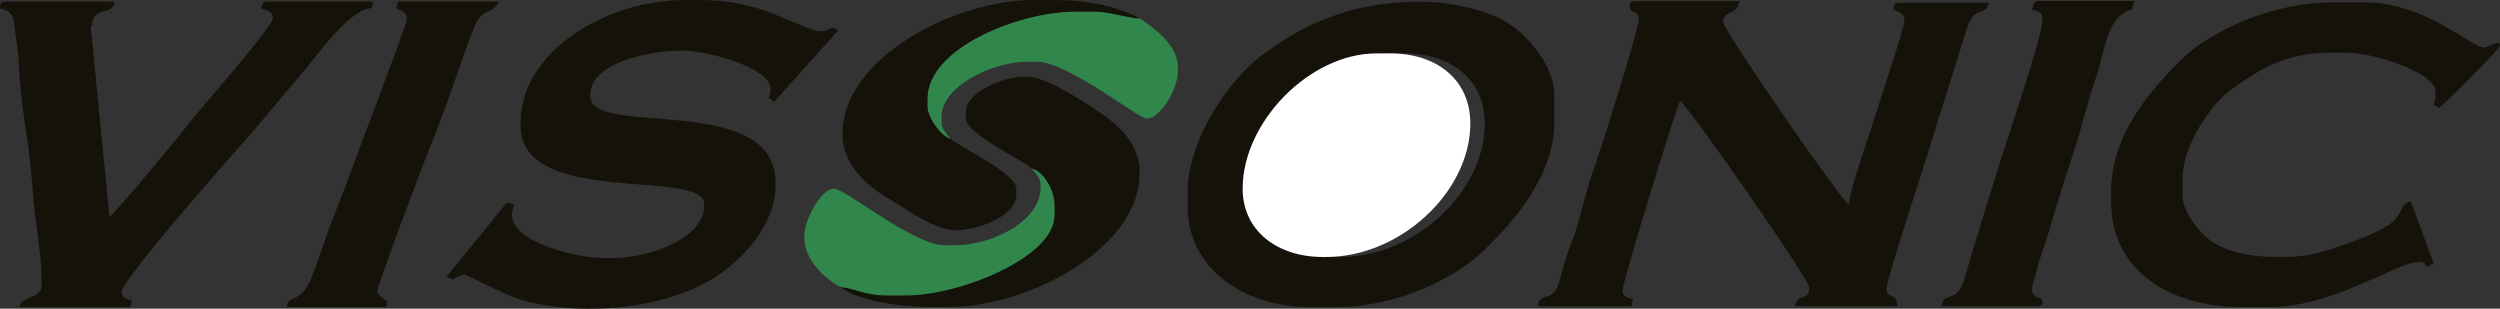
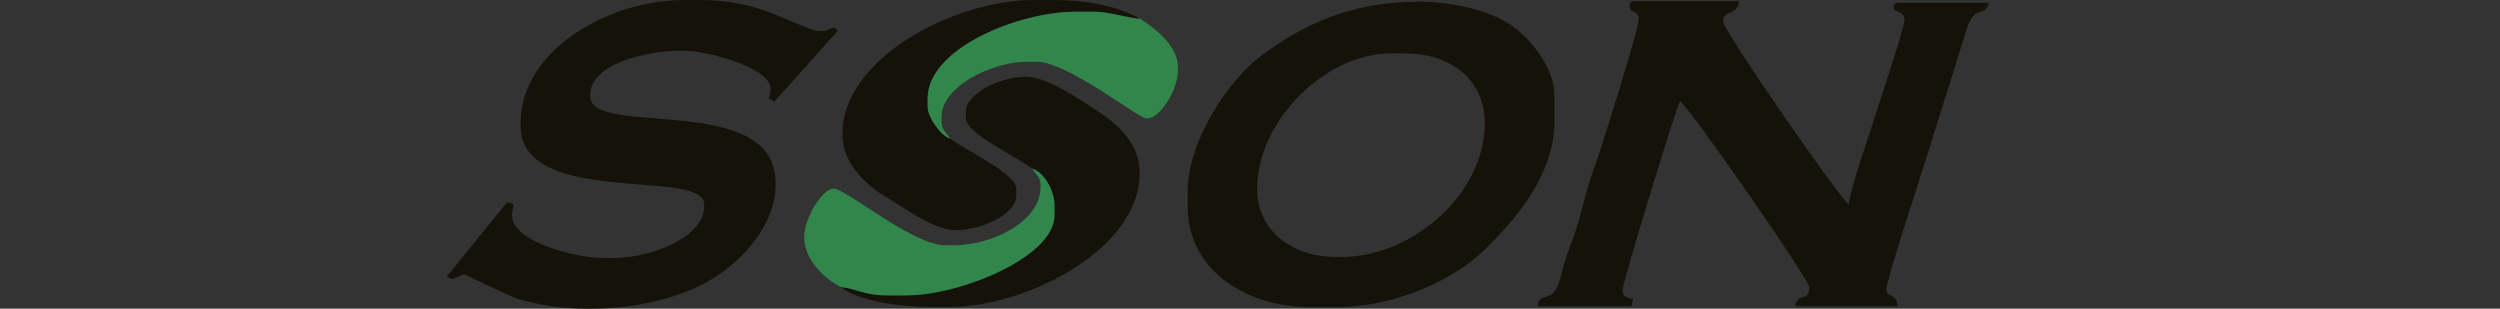
<svg xmlns="http://www.w3.org/2000/svg" width="162" height="20" viewBox="0 0 162 20" fill="none">
  <rect x="0" y="0" width="162" height="20" fill="#333333" stroke="none" />
  <g clip-path="url(#clip0_2977_28479)">
    <path fill-rule="evenodd" clip-rule="evenodd" d="M111.652 1.413C111.652 0.648 112.618 1.015 112.699 0.072H105.951C105.682 0.072 105.601 0.15 105.601 0.408C105.601 0.921 106.184 0.632 106.184 1.189V1.301C106.184 1.897 103.646 9.993 103.288 10.922C102.705 12.44 102.426 14.257 101.811 15.759C101.556 16.381 101.236 17.537 101.065 18.172C100.645 19.752 99.691 18.838 99.669 19.846H105.72L105.815 19.393C105.503 19.323 105.137 19.226 105.137 18.838C105.137 18.312 108.537 7.197 108.863 6.546C109.465 6.934 117.24 18.11 117.24 18.614C117.24 19.604 116.538 18.896 116.31 19.843H122.945C122.923 18.919 122.245 19.377 122.245 18.726C122.245 18.076 124.794 10.428 125.2 9.051C125.699 7.366 126.198 5.906 126.711 4.245C126.971 3.404 127.223 2.571 127.459 1.835C127.963 0.249 128.638 1.166 128.879 0.182H123.061C122.793 0.182 122.711 0.26 122.711 0.515C122.711 0.83 123.411 0.674 123.411 1.296C123.411 1.783 121.866 6.367 121.592 7.26C121.188 8.577 119.897 12.18 119.802 13.252C119.152 12.794 111.658 1.941 111.658 1.408L111.652 1.413Z" fill="#151209" />
    <path fill-rule="evenodd" clip-rule="evenodd" d="M54.309 1.976C53.959 1.766 54.257 1.805 54.008 1.805C53.679 1.805 53.712 2.015 53.235 2.015H53.015C52.655 2.015 50.261 0.912 49.556 0.683C48.368 0.29 47.075 0.006 45.524 0.006H44.312C39.299 0.006 33.733 3.346 33.733 7.94V8.151C33.733 13.461 45.633 10.879 45.633 13.23V13.337C45.633 15.437 42.114 16.723 39.682 16.723H39.24C37.201 16.723 33.18 15.635 33.18 13.972C33.18 13.607 33.261 13.563 33.291 13.23L32.855 13.113L28.932 17.944L29.328 18.093C29.477 18.02 29.913 17.78 30.098 17.78C30.114 17.78 32.99 19.199 33.608 19.381C34.826 19.745 36.409 20.001 38.031 20.001H38.25C41.474 20.001 44.399 19.204 46.359 17.949C48.065 16.859 50.261 14.597 50.261 11.962V11.855C50.261 5.899 38.25 8.948 38.25 6.248V6.141C38.25 4.16 41.799 3.286 44.198 3.286C46.037 3.286 49.93 4.455 49.93 5.72V5.827C49.93 6.113 49.878 6.118 49.819 6.355L50.174 6.587L54.306 1.979L54.309 1.976Z" fill="#151209" />
    <path fill-rule="evenodd" clip-rule="evenodd" d="M81.463 12.219C81.463 7.901 85.817 3.462 90.134 3.462H91.034C94.035 3.462 96.215 5.17 96.215 8.005C96.215 12.43 91.684 16.655 86.867 16.655H86.642C83.716 16.655 81.461 14.966 81.461 12.222L81.463 12.219ZM86.644 19.896C90.462 19.896 94.219 18.095 96.134 16.246C98.037 14.409 100.724 11.433 100.724 7.893V6.164C100.724 4.326 99.086 2.418 97.909 1.622C96.567 0.711 94.228 0.109 91.939 0.109C87.379 0.109 84.253 1.713 81.669 3.657C79.679 5.154 76.96 9.046 76.96 12.435V13.409C76.96 17.397 80.626 19.896 84.844 19.896H86.647H86.644Z" fill="#151209" />
-     <path fill-rule="evenodd" clip-rule="evenodd" d="M158.044 6.984C158.41 6.749 162 3.147 162 2.97C162 2.485 161.23 3.079 160.983 3.079C160.118 3.079 157.19 0.15 153.186 0.15H151.152C147.313 0.15 143.301 1.954 141.405 3.81C139.44 5.737 136.802 8.678 136.802 12.409V13.059C136.802 17.516 140.568 19.895 145.277 19.895H147.085C151.29 19.895 155.279 16.967 156.802 16.967C157.106 16.967 157.136 17.123 157.255 17.292L157.702 17.071L156.228 13.065C155.49 13.119 155.756 13.944 154.837 14.538C154.243 14.921 153.598 15.215 152.89 15.491C151.722 15.946 149.875 16.641 148.324 16.641H147.308C145.708 16.641 144.282 16.295 143.349 15.668C142.661 15.204 141.432 13.791 141.432 12.737V11.544C141.432 9.418 143.303 6.703 144.596 5.794C146.389 4.534 148.015 3.407 151.149 3.407H152.052C153.872 3.407 157.816 4.75 157.816 5.901V6.226C157.816 6.52 157.762 6.526 157.702 6.77L158.041 6.986L158.044 6.984Z" fill="#151209" />
-     <path fill-rule="evenodd" clip-rule="evenodd" d="M24.192 0.104L17.116 0.109L16.885 0.539C17.241 0.703 17.68 0.682 17.68 1.19C17.68 1.723 13.125 6.885 12.453 7.742C11.78 8.598 7.575 13.719 7.093 14.057L5.881 1.739L5.97 1.622C5.97 0.417 7.356 1.02 7.434 0.109H0.339C0 0.109 0.027 0.234 0 0.541C0.962 0.758 0.873 1.234 1.003 2.174C1.103 2.921 1.206 3.775 1.239 4.543C1.285 5.664 1.594 7.997 1.776 9.108C2.033 10.676 2.069 12.224 2.261 13.833C2.443 15.356 2.703 16.738 2.703 18.49C2.703 19.37 1.421 19.149 1.239 19.896H8.448L8.54 19.459C8.239 19.391 7.884 19.295 7.884 18.922C7.884 18.144 14.654 10.467 15.627 9.379C17.024 7.822 18.257 6.261 19.626 4.678C20.489 3.683 22.633 0.57 24.076 0.534L24.192 0.102V0.104Z" fill="#151209" />
-     <path fill-rule="evenodd" clip-rule="evenodd" d="M24.439 18.923C24.439 18.501 27.595 10.156 28.01 9.159C28.65 7.623 29.257 5.86 29.802 4.283C30.098 3.434 30.369 2.625 30.71 1.802C31.337 0.284 31.795 1.159 32.321 0.107H25.789L25.665 0.537C26.071 0.74 26.353 0.706 26.353 1.297C26.353 1.604 23.2 9.812 22.794 10.963C22.216 12.592 21.56 14.102 20.996 15.724C20.698 16.585 20.47 17.312 20.126 18.132C19.47 19.691 18.656 19.066 18.583 19.894H25L25.106 19.566C24.957 19.363 24.436 19.097 24.436 18.92L24.439 18.923Z" fill="#151209" />
    <path fill-rule="evenodd" clip-rule="evenodd" d="M61.574 8.976C60.989 8.825 60.11 7.606 60.11 6.922V6.38C60.11 3.119 66.031 0.758 69.683 0.758H71.034C71.82 0.758 73.658 1.296 73.848 1.19C72.232 0.37 70.567 0 68.105 0H66.98C61.802 0 54.593 3.803 54.593 8.65V8.76C54.593 10.556 56.122 12.003 57.342 12.716C58.421 13.346 60.495 14.921 61.913 14.921C63.469 14.921 65.855 13.95 65.855 12.651V12.219C65.855 11.235 62.377 9.642 61.574 8.976Z" fill="#151209" />
    <path fill-rule="evenodd" clip-rule="evenodd" d="M66.866 10.921C67.617 11.114 68.33 12.324 68.33 13.3V13.948C68.33 16.682 62.159 19.139 58.757 19.139H57.407C56.067 19.139 55.335 18.668 54.478 18.598C55.525 19.472 58.28 19.894 60.335 19.894H61.46C66.636 19.894 73.847 16.093 73.847 11.244V11.137C73.847 9.252 72.332 7.974 71.101 7.178C70.133 6.553 67.853 4.973 66.527 4.973H66.416C64.911 4.973 62.588 6.006 62.588 7.243V7.675C62.588 8.659 66.066 10.252 66.866 10.918V10.921Z" fill="#151209" />
-     <path fill-rule="evenodd" clip-rule="evenodd" d="M131.662 0.629C131.993 0.705 132.361 0.801 132.361 1.186C132.361 2.392 129.995 9.199 129.496 10.836C128.986 12.497 128.493 14.017 128.01 15.665C127.755 16.535 127.546 17.235 127.286 18.099C126.79 19.744 125.868 18.864 125.844 19.843H132.012C132.202 19.843 132.361 19.776 132.361 19.619C132.361 19.083 131.678 19.476 131.673 18.729C131.673 18.482 131.944 17.753 132.02 17.391C132.164 16.704 132.6 15.634 132.803 14.905C133.289 13.182 133.809 11.57 134.354 9.915C134.896 8.27 135.298 6.549 135.864 4.883C136.404 3.298 136.531 0.994 138.155 0.619L138.296 0.064H132.128C131.714 0.064 131.819 0.309 131.662 0.624V0.629Z" fill="#151209" />
    <path fill-rule="evenodd" clip-rule="evenodd" d="M54.479 18.599C55.336 18.666 56.068 19.14 57.407 19.14H58.758C62.16 19.14 68.331 16.683 68.331 13.949V13.301C68.331 12.325 67.618 11.114 66.867 10.922C67.081 11.229 67.431 11.495 67.431 12.002V12.109C67.431 14.395 64.245 15.894 61.8 15.894H61.236C59.17 15.894 54.783 12.218 54.029 12.218C53.276 12.218 52.115 14.142 52.115 15.355C52.115 16.857 53.449 18.075 54.479 18.599Z" fill="#31874B" />
    <path fill-rule="evenodd" clip-rule="evenodd" d="M61.574 8.975C61.36 8.668 61.011 8.403 61.011 7.895V7.572C61.011 5.586 64.313 4.003 66.528 4.003H67.203C69.182 4.003 73.778 7.682 74.298 7.682C75.228 7.682 76.326 5.721 76.326 4.654V4.329C76.326 2.926 74.762 1.78 73.848 1.192C73.658 1.299 71.82 0.76 71.034 0.76H69.684C66.032 0.76 60.11 3.121 60.11 6.383V6.924C60.11 7.609 60.986 8.827 61.574 8.978V8.975Z" fill="#31874B" />
-     <path fill-rule="evenodd" clip-rule="evenodd" d="M80.522 12.219C80.522 14.962 82.778 16.652 85.704 16.652H85.929C90.746 16.652 95.277 12.427 95.277 8.001C95.277 5.167 93.097 3.459 90.096 3.459H89.196C84.879 3.459 80.525 7.897 80.525 12.216L80.522 12.219Z" fill="white" />
  </g>
  <defs>
    <clipPath id="clip0_2977_28479">
      <rect width="162" height="20" fill="white" />
    </clipPath>
  </defs>
</svg>